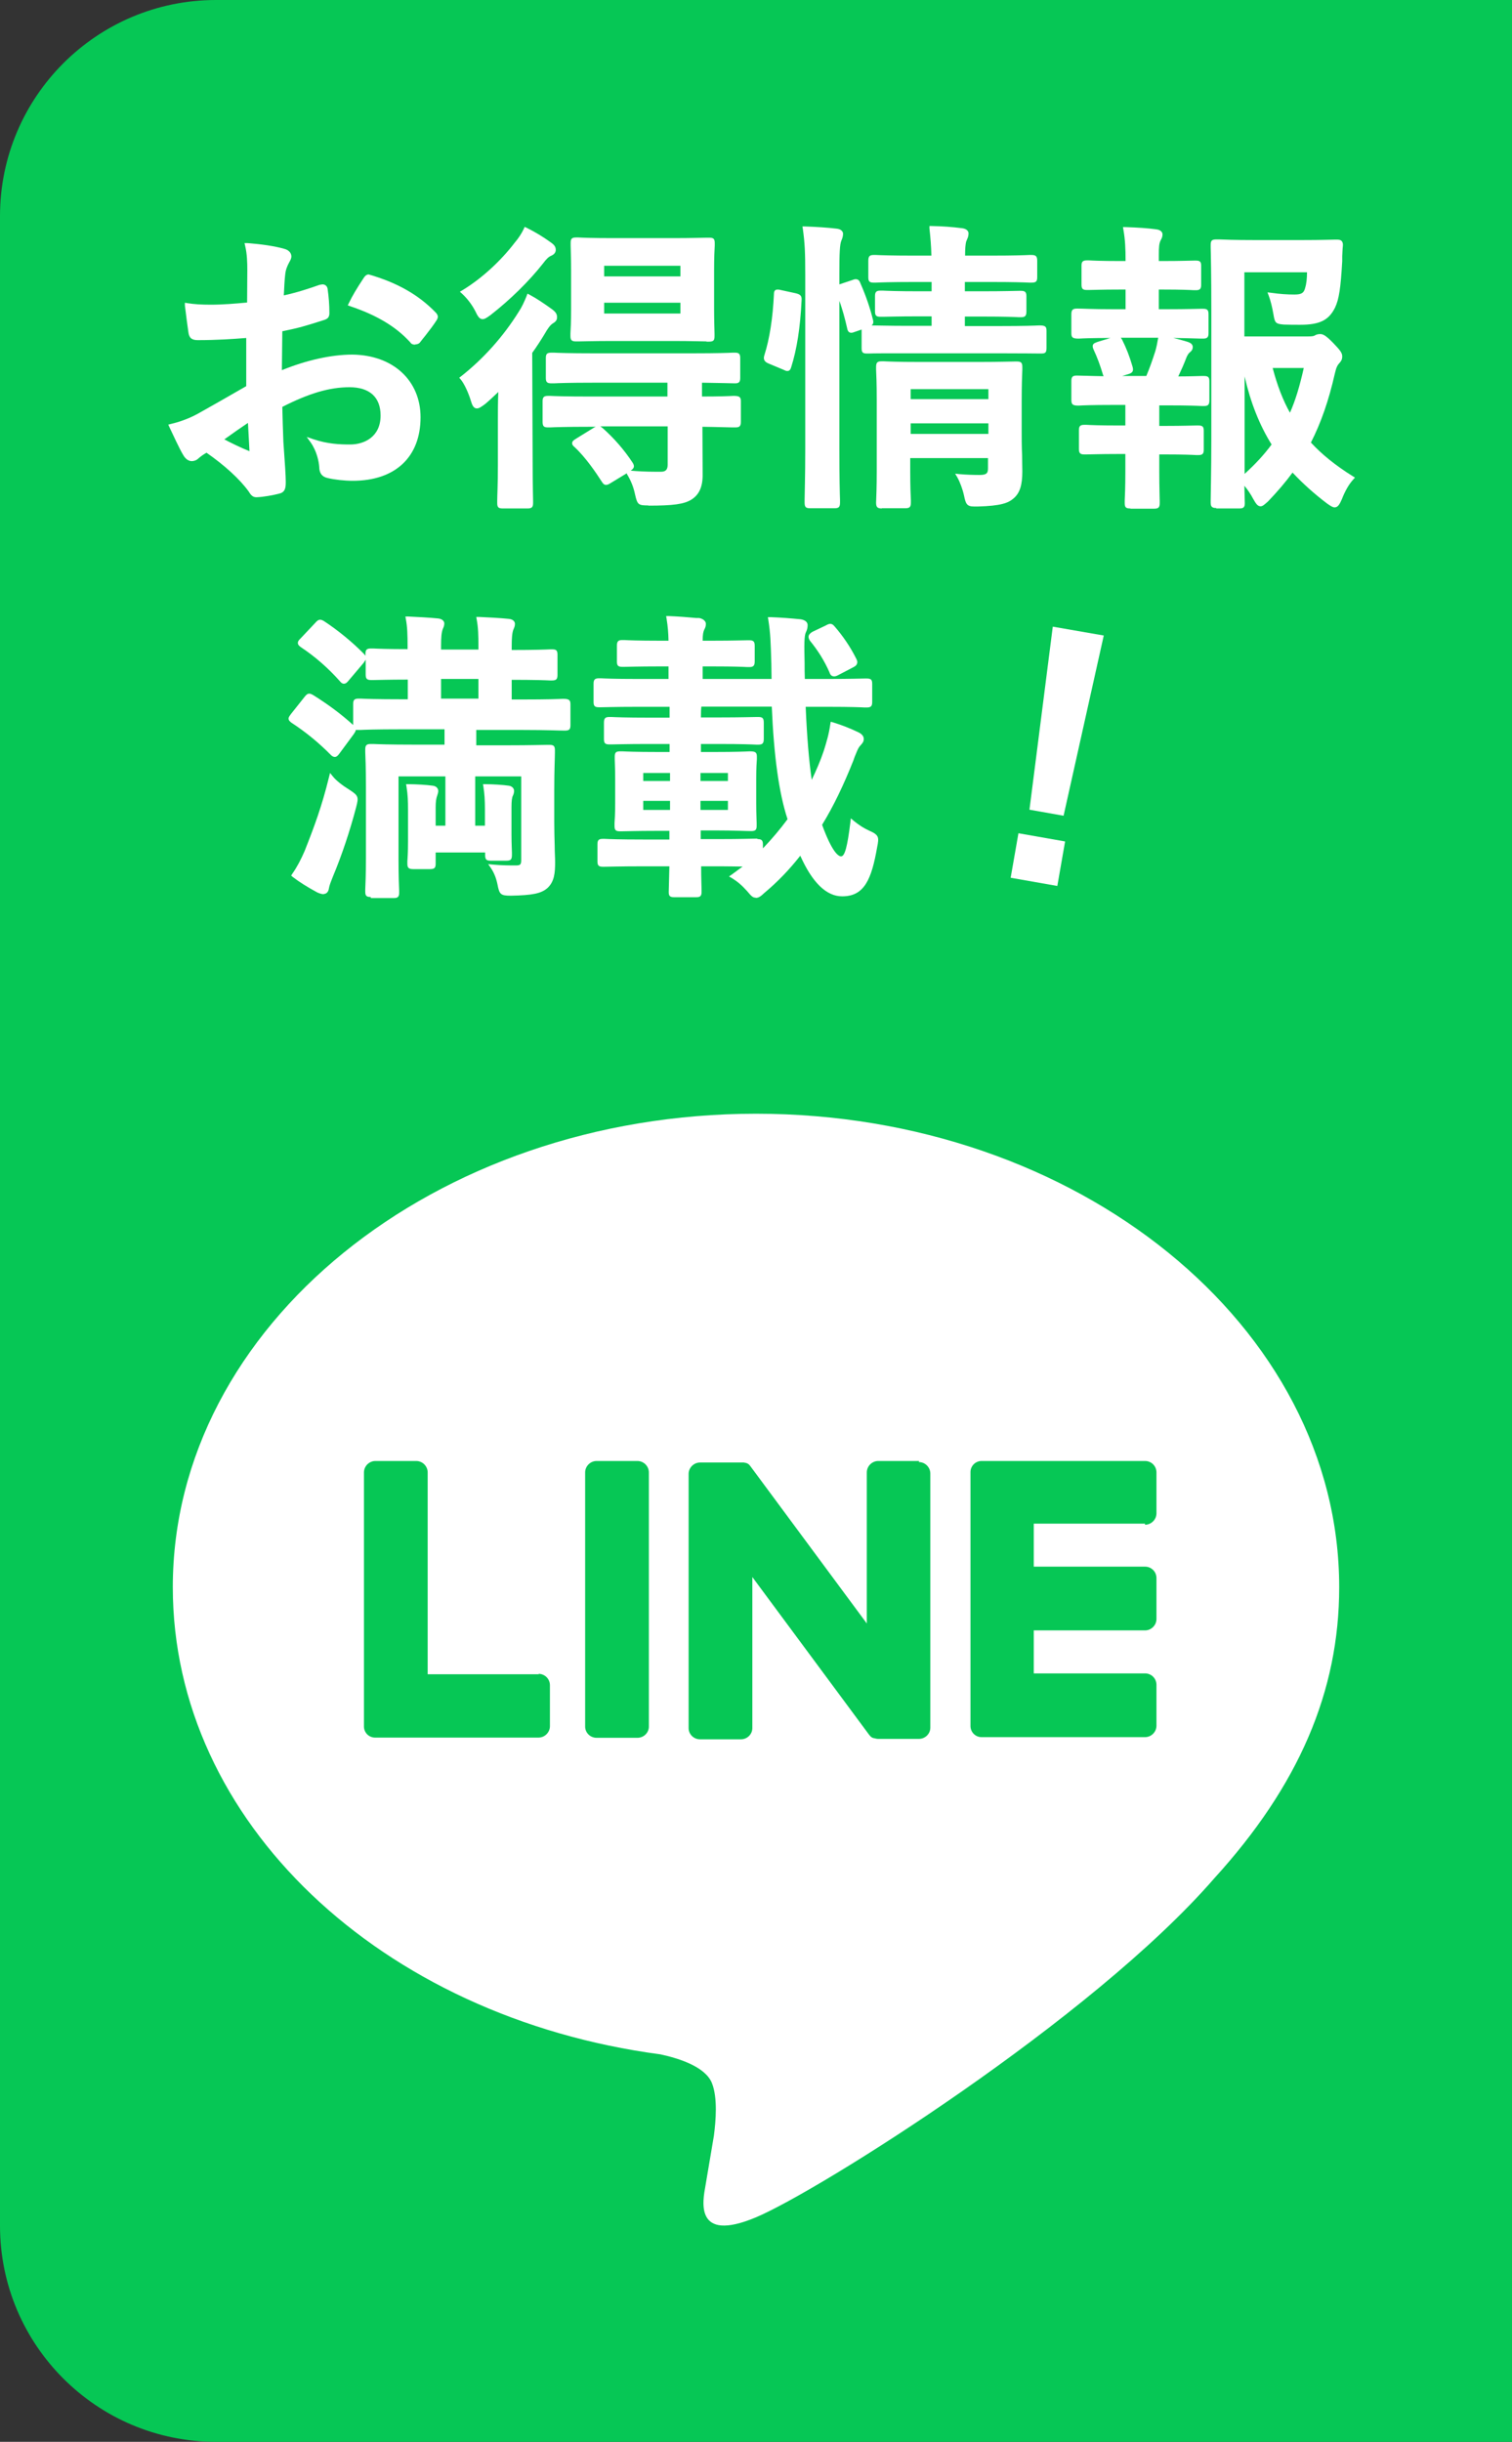
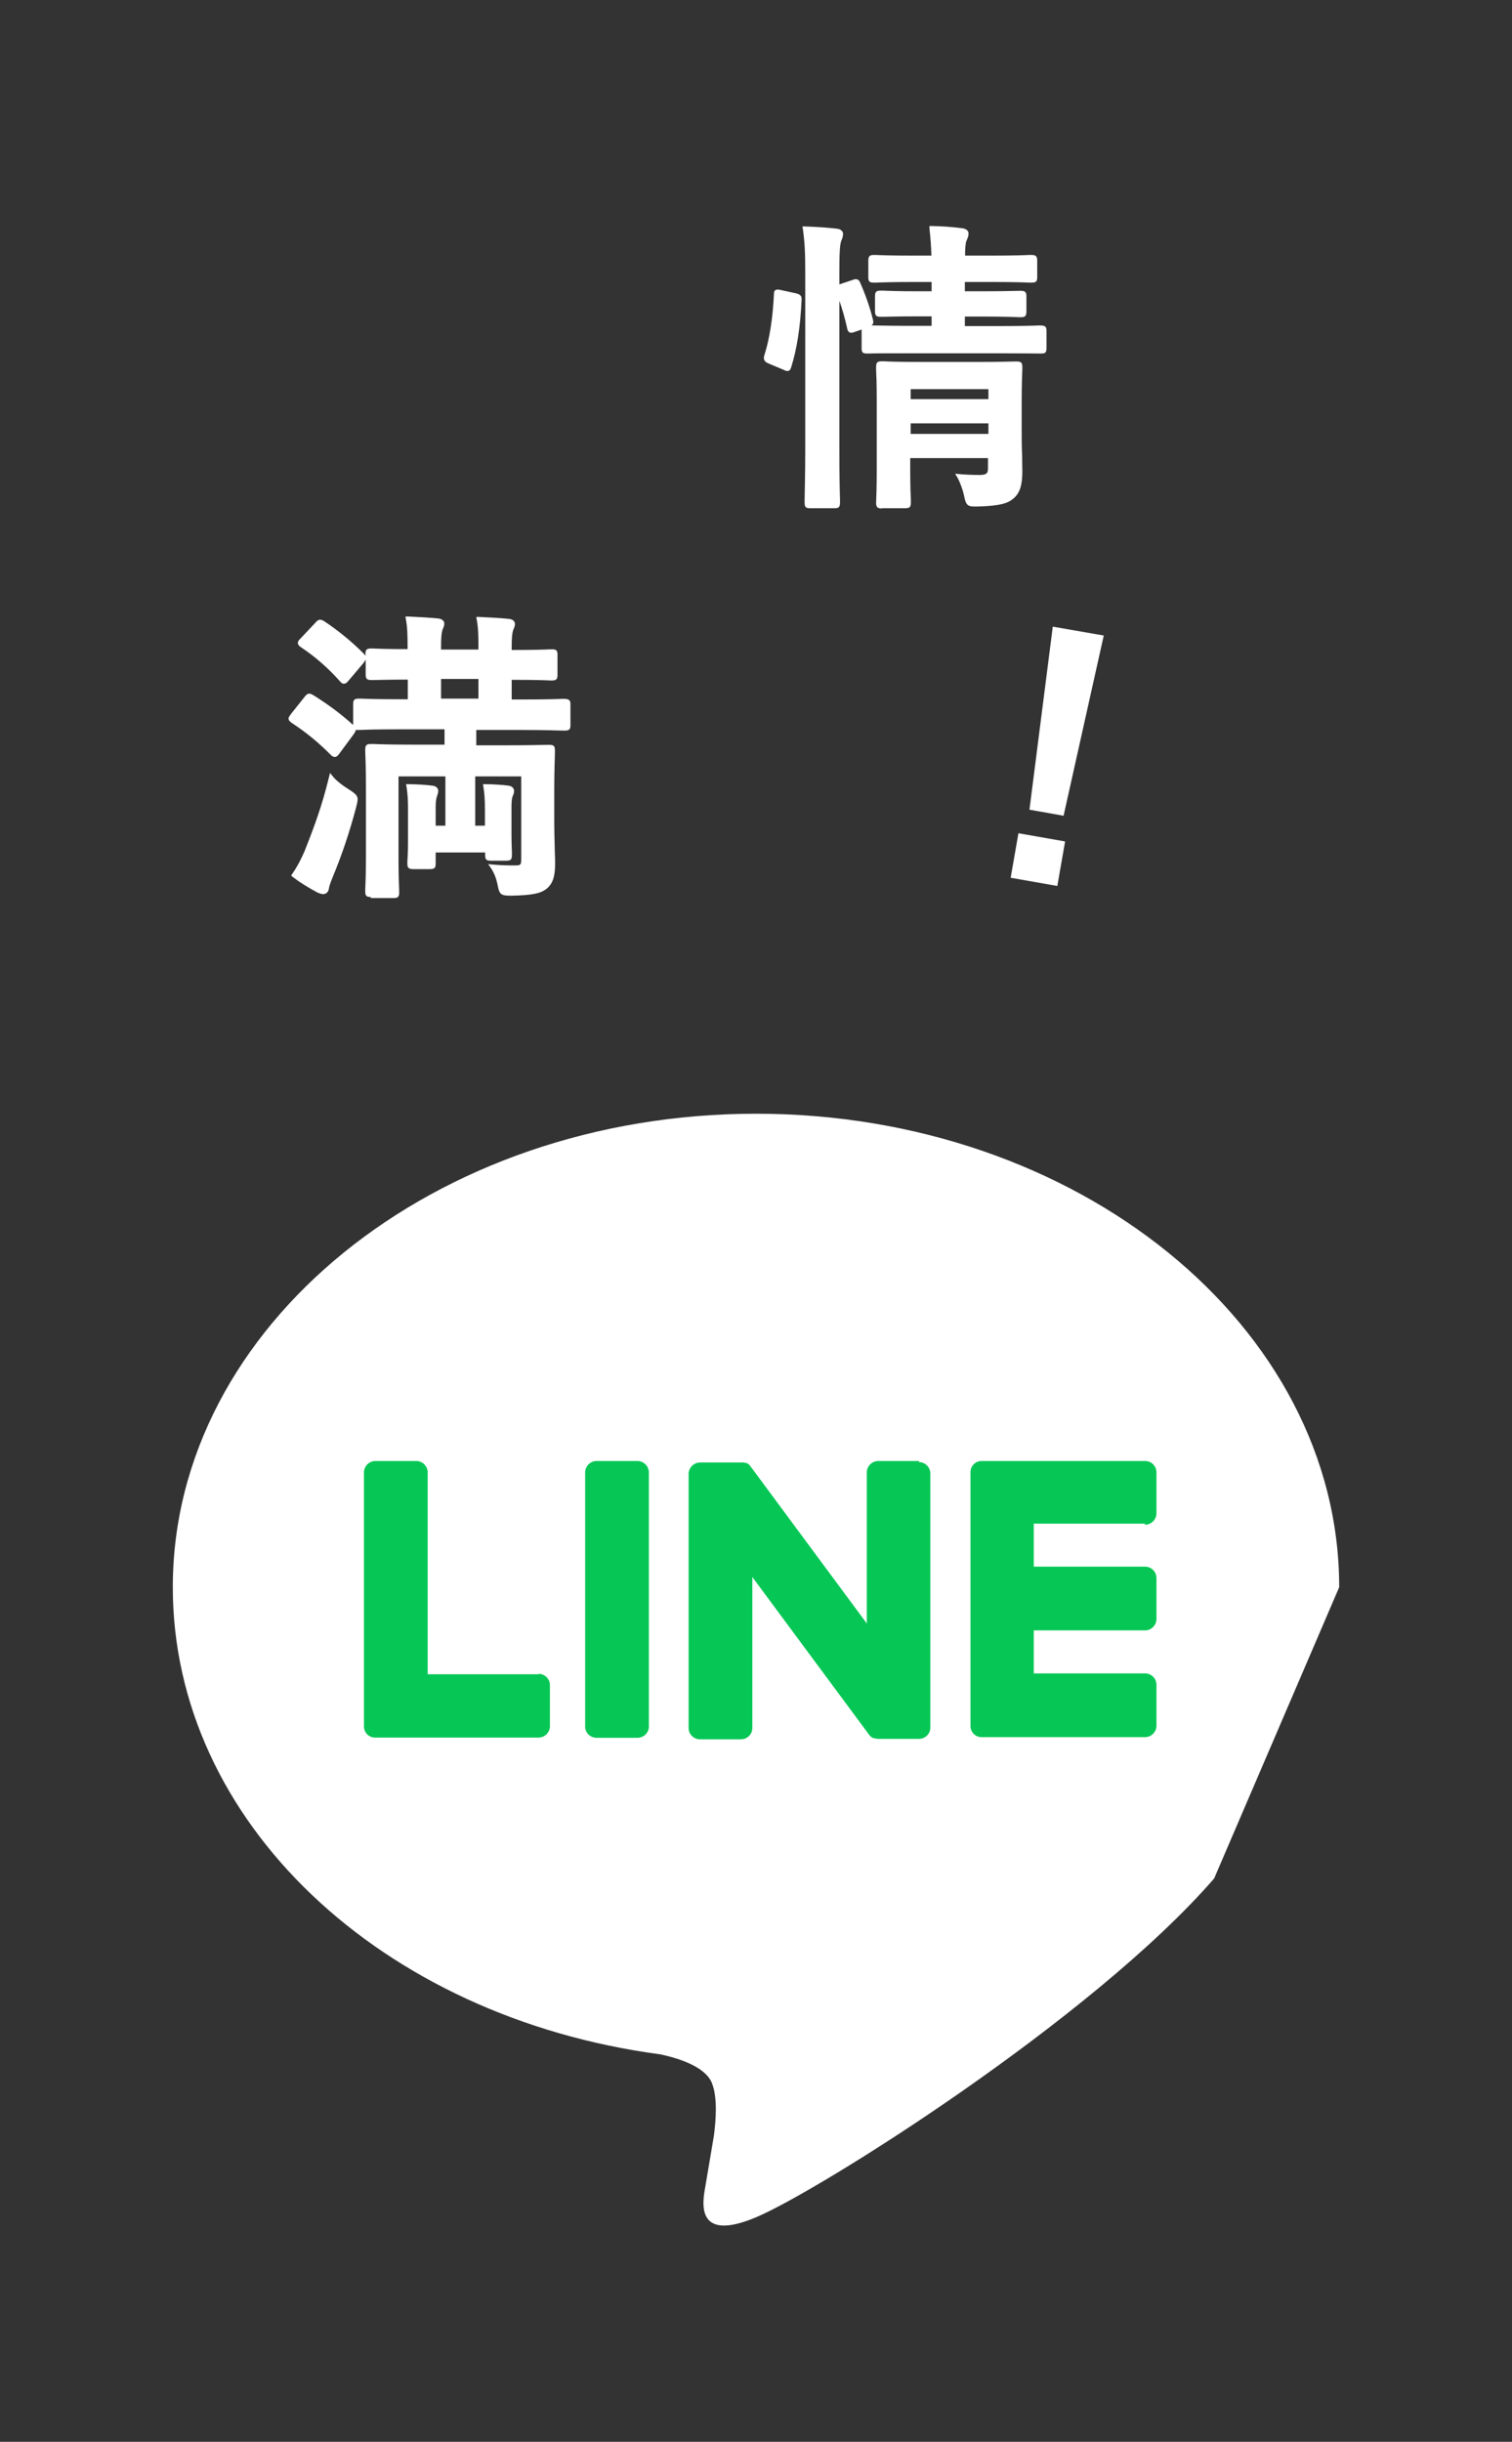
<svg xmlns="http://www.w3.org/2000/svg" id="_レイヤー_2" viewBox="0 0 70 113">
  <rect x="0" y="0" width="70" height="113" fill="#333333" stroke="none" />
  <defs>
    <style>.cls-1{fill:#fff;}.cls-2{fill:#06c755;}</style>
  </defs>
  <g id="PC">
    <g id="Fixed">
      <g id="LINE">
-         <path class="cls-2" d="m10,0h60v113H10c-5.52,0-10-4.48-10-10V10C0,4.48,4.48,0,10,0Z" />
        <g>
-           <path class="cls-1" d="m11.86,23.01c-.17,0-.26-.12-.35-.27-.42-.58-1.13-1.22-1.95-1.79-.14.08-.28.18-.38.27-.09.09-.22.12-.3.12-.15,0-.29-.1-.39-.27-.18-.29-.51-1.02-.65-1.31l-.05-.11.12-.03c.3-.07.77-.21,1.26-.48.59-.33,1.24-.7,2.23-1.27v-2.23c-.63.05-1.35.1-2.25.1-.28,0-.4-.11-.43-.38-.04-.27-.1-.73-.16-1.22v-.13s.12.02.12.02c.31.05.64.07,1.08.07.56,0,1.15-.05,1.68-.1,0,0,.01-1.19.01-1.51s-.01-.74-.1-1.11l-.03-.13h.13c.66.05,1.27.14,1.69.26.22.05.35.19.35.36,0,.07-.03.15-.1.27-.1.18-.16.35-.18.51-.04.32-.05.64-.07,1.02.6-.13,1.15-.31,1.66-.49l.13-.02c.13,0,.23.09.24.23.05.34.08.72.08,1.1,0,.2-.09.27-.25.32-.88.28-1.14.36-1.93.52,0,.31-.02,1.51-.02,1.8,1.13-.46,2.29-.72,3.26-.72,1.9.02,3.16,1.21,3.16,2.9,0,1.84-1.17,2.94-3.14,2.94-.38,0-.84-.05-1.17-.13-.26-.06-.38-.23-.38-.52-.02-.24-.11-.72-.4-1.13l-.18-.25.29.1c.68.23,1.25.25,1.72.25.65,0,1.41-.35,1.41-1.34,0-.85-.51-1.31-1.44-1.31s-1.87.28-3.11.91c.01.56.03,1.02.05,1.62l.03.44c.04.54.08,1.14.08,1.39,0,.24,0,.49-.29.56-.3.08-.75.16-1.05.17h-.03Zm-1.48-2.68c.32.17.75.38,1.17.55-.01-.23-.07-1.31-.07-1.31-.33.22-.7.48-1.09.76Zm8.84-4.38c-.1,0-.18-.03-.22-.1-.65-.72-1.54-1.26-2.79-1.68l-.11-.04.05-.1c.16-.34.38-.7.65-1.11.07-.11.14-.22.27-.22,1.32.38,2.3.94,3.09,1.75.06.06.11.13.11.21,0,.06-.03.11-.05.15-.14.22-.33.47-.51.7-.1.12-.19.24-.27.34-.06.08-.19.09-.23.09Z" />
-           <path class="cls-1" d="m23.27,23.53c-.2,0-.25-.06-.25-.25v-.12c0-.22.03-.73.03-1.62v-2.1c0-.37,0-.84.02-1.3-.2.19-.39.37-.6.55-.18.13-.28.21-.39.21-.18,0-.23-.2-.28-.35-.11-.37-.31-.8-.47-.99l-.07-.08.08-.06c1.03-.81,1.96-1.84,2.68-3,.13-.19.25-.45.36-.72l.04-.11.1.05c.32.17.66.4,1.05.68.14.11.22.2.22.36s-.09.22-.2.29c-.12.07-.26.28-.36.46-.18.3-.38.61-.59.9l.02,5.21c0,.91.02,1.43.02,1.64v.1c0,.19-.06.25-.25.25h-1.16Zm6.75-.14c-.47,0-.51-.03-.62-.51-.07-.34-.19-.64-.38-.95v-.03s-.74.45-.74.45c-.1.07-.18.09-.22.09-.11,0-.16-.09-.2-.15-.25-.39-.74-1.12-1.26-1.6-.06-.05-.12-.11-.11-.19,0-.09.09-.14.18-.2l.81-.5s.07-.04.1-.05h-.29c-1.1,0-1.61.02-1.82.03h-.1c-.2,0-.25-.06-.25-.27v-.94c0-.19.06-.25.25-.25h.1c.2.01.72.03,1.82.03h3.61v-.64h-3.46c-1.09,0-1.6.02-1.8.03h-.1c-.21,0-.27-.05-.27-.25v-.92c0-.2.06-.25.27-.25h.1c.2.01.72.03,1.8.03h4.68c1.08,0,1.61-.02,1.81-.03h.1c.18,0,.24.06.24.25v.92c0,.19-.06.25-.24.25,0,0-.81-.02-1.53-.03v.64c.84,0,1.27-.02,1.45-.03,0,0,.01,0,.02,0,.27,0,.33.06.33.25v.94c0,.21-.06.27-.25.27h-.14c-.2,0-.63-.02-1.39-.03,0,0,.01,1.97.01,2.24,0,.55-.17.91-.52,1.13-.34.21-.83.28-2,.28Zm-.83-1.61c.33.03.74.05,1.12.05.11,0,.21,0,.3,0,.21,0,.3-.1.3-.32v-1.78h-3.12s.08.05.11.08c.52.46,1,1.01,1.38,1.59.13.19.06.28-.08.38Zm3.52-5.98c-.2,0-.66-.02-1.6-.02h-2.72c-.96,0-1.42.02-1.62.02h-.11c-.19,0-.25-.06-.25-.25v-.12c.01-.17.03-.52.03-1.13v-1.81c0-.59-.02-.93-.02-1.11v-.14c0-.19.05-.25.25-.25h.11c.19.01.66.03,1.62.03h2.72c.95,0,1.4-.02,1.6-.02h.12c.2,0,.25.06.25.25v.12c-.01.17-.03.53-.03,1.13v1.81c0,.61.02.96.02,1.13v.12c0,.19-.05.25-.25.25h-.12Zm-1.21-1.29v-.5h-3.53v.5h3.53Zm0-1.72v-.49h-3.53v.49h3.53Zm-9.16,1.98c-.15,0-.23-.15-.34-.38-.16-.31-.39-.6-.61-.8l-.1-.09.12-.07c.89-.54,1.77-1.35,2.42-2.2.18-.21.32-.43.42-.64l.04-.09.09.04c.4.2.75.41,1.11.67.11.08.24.17.24.35,0,.12-.07.21-.2.27-.13.05-.24.16-.38.35-.66.84-1.53,1.69-2.44,2.4-.18.13-.27.19-.37.19Z" />
          <path class="cls-1" d="m40.83,23.53c-.21,0-.27-.06-.27-.27.01-.28.03-.7.03-1.48v-3.28c0-.76-.02-1.2-.03-1.39v-.12c0-.21.05-.27.26-.27h.1c.19.01.66.03,1.63.03h2.79c.96,0,1.42-.02,1.62-.02h.12c.2,0,.25.06.25.26v.12c-.01.22-.03.71-.03,1.51v1.25c0,.39,0,.82.02,1.19,0,.3.01.56.01.75,0,.63-.11,1-.4,1.25-.25.22-.59.35-1.66.38h-.17c-.34,0-.39-.12-.47-.51-.06-.28-.19-.63-.31-.84l-.1-.17.19.02c.32.03.69.04.94.04.35,0,.39-.1.39-.32v-.46h-3.6v.54c0,.77.02,1.22.03,1.41v.1c0,.21-.05.27-.26.27h-1.09Zm4.93-3.45v-.49h-3.6v.49h3.6Zm0-1.61v-.46h-3.6v.46h3.6Zm-8.26,5.05c-.2,0-.25-.06-.25-.27v-.11c0-.27.03-1.04.03-2.33v-8.11c0-1.02-.02-1.45-.11-2.1l-.02-.12h.12c.56.02,1.01.05,1.45.1.23.02.31.14.31.24,0,.12-.04.23-.08.32-.07.17-.09.57-.09,1.51v.51s.6-.2.6-.2c.07-.03.12-.04.16-.04.14,0,.19.12.21.18.26.59.45,1.15.58,1.68.04.14.02.22-.06.28.25,0,.76.02,1.7.02h1.08v-.44h-.6c-.98,0-1.45.02-1.65.02h-.12c-.2,0-.25-.06-.25-.26v-.7c0-.19.06-.25.25-.25h.12c.2.01.66.03,1.65.03h.6v-.43h-.83c-1.05,0-1.54.02-1.75.03h-.1c-.2,0-.25-.06-.25-.25v-.76c0-.21.06-.27.25-.27h.1c.2.01.7.03,1.75.03h.82c-.01-.44-.04-.81-.09-1.26v-.11s.1,0,.1,0c.52.01.92.04,1.4.1.21.02.31.13.31.24,0,.11-.03.2-.07.28-.01.04-.03.07-.04.1-.03.12-.05.31-.05.65h1.24c1.04,0,1.53-.02,1.73-.03h.1c.21,0,.27.06.27.27v.76c0,.2-.06.25-.27.25h-.1c-.2-.01-.69-.03-1.73-.03h-1.25v.43h.85c.99,0,1.46-.02,1.65-.02h.1c.19,0,.25.06.25.25v.7c0,.21-.06.27-.25.27h-.1c-.19-.01-.66-.03-1.65-.03h-.85v.44h1.64c1.09,0,1.61-.02,1.8-.03,0,0,.01,0,.02,0,.27,0,.32.06.32.25v.8c0,.22-.07.25-.25.25h-.09c-.19,0-.71-.01-1.8-.01h-4.27c-1.09,0-1.6,0-1.8.01h-.1c-.19,0-.25-.04-.25-.25,0,0,0-.84,0-.86l-.29.1c-.08.03-.14.05-.19.05-.15,0-.18-.15-.19-.21-.1-.44-.21-.85-.36-1.27v6.87c0,1.31.02,2.08.03,2.35v.11c0,.21-.05.27-.25.27h-1.13Zm-1.05-6.35c-.05,0-.1-.02-.18-.06l-.67-.28c-.21-.08-.28-.2-.21-.4.24-.75.39-1.73.44-2.82,0-.05,0-.21.16-.21.04,0,.08,0,.15.02l.69.15c.21.05.3.11.28.33-.06,1.26-.22,2.27-.48,3.09-.02.06-.05.18-.18.18Z" />
-           <path class="cls-1" d="m52.32,23.53c-.2,0-.25-.06-.25-.25v-.12c.01-.19.03-.62.03-1.34v-.81h-.36c-.85,0-1.26.02-1.44.02h-.1c-.19,0-.25-.06-.25-.25v-.87c0-.19.06-.25.25-.25h.1c.18.01.58.03,1.44.03h.36v-.95h-.61c-.94,0-1.38.02-1.55.03,0,0-.01,0-.02,0-.27,0-.32-.06-.32-.27v-.87c0-.19.06-.25.25-.25.22,0,.57.02,1.24.03,0-.02-.01-.03-.02-.05-.14-.47-.28-.84-.44-1.18-.03-.07-.06-.15-.03-.22.03-.08.12-.1.22-.14l.59-.18c-.88,0-1.29.02-1.46.03,0,0-.01,0-.02,0-.28,0-.33-.06-.33-.25v-.87c0-.21.06-.27.27-.27.26,0,.69.03,1.64.03h.6v-.91h-.28c-.84,0-1.24.02-1.41.02h-.1c-.2,0-.25-.06-.25-.25v-.88c0-.18.06-.24.25-.24h.1c.17.01.57.03,1.41.03h.28c0-.59-.02-.99-.1-1.45l-.02-.12h.12c.58.02,1.02.05,1.4.1.29.03.31.19.31.24,0,.11-.04.19-.08.26-.08.15-.09.33-.09.69v.28h.21c.84,0,1.24-.02,1.41-.02h.1c.18,0,.24.05.24.24v.88c0,.19-.06.25-.24.25h-.1c-.17-.01-.57-.03-1.41-.03h-.21v.91h.38c.95,0,1.38-.02,1.57-.02h.1c.2,0,.25.06.25.26v.87c0,.19-.06.25-.25.25h-.1c-.16,0-.53-.02-1.28-.03.22.05.43.11.63.17.09.03.27.08.27.25,0,.07-.02.16-.14.25-.05.04-.11.13-.15.23-.13.34-.24.58-.38.88.6,0,.92-.02,1.08-.02h.11c.2,0,.25.06.25.25v.87c0,.21-.06.27-.25.27h-.1c-.18-.01-.61-.03-1.55-.03h-.42v.95h.28c.85,0,1.25-.02,1.43-.02h.1c.2,0,.25.06.25.25v.87c0,.19-.06.25-.25.25h-.1c-.17-.01-.57-.03-1.43-.03h-.28v.81c0,.73.02,1.17.02,1.35v.1c0,.19-.06.25-.25.25h-1.09Zm.75-6.13c.16-.38.3-.78.42-1.16.05-.17.09-.37.13-.61h-1.73s.05.07.06.09c.2.4.35.79.48,1.24.05.18.04.29-.21.36l-.27.08h1.12Zm3.25,6.11c-.18,0-.27-.04-.27-.24v-.14c0-.33.03-1.23.03-2.79v-6.04c0-1.56-.02-2.49-.03-2.83v-.14c0-.2.06-.25.27-.25h.12c.23.01.75.03,1.61.03h2.26c.88,0,1.3-.02,1.48-.02h.1c.07,0,.17,0,.23.07.04.05.06.12.05.22-.02.17-.02.33-.03.48v.23c-.07,1.24-.15,1.76-.33,2.14-.29.59-.71.8-1.62.8-.24,0-.49,0-.75-.01-.36-.03-.42-.06-.48-.45-.06-.35-.14-.67-.22-.88l-.06-.16.17.02c.41.06.75.08,1.08.08.34,0,.43-.08.49-.29.06-.19.09-.44.09-.74h-2.9v2.97h2.91c.2,0,.29-.01.34-.04.08-.05.16-.07.26-.07.13,0,.26.06.6.41.34.35.42.47.42.62s-.05.22-.12.3c-.1.11-.15.19-.22.49-.29,1.28-.65,2.3-1.11,3.2.52.56,1.14,1.06,1.94,1.56l.1.06-.08.09c-.2.22-.38.53-.53.92-.09.2-.17.37-.33.37-.09,0-.18-.06-.34-.17-.61-.46-1.13-.93-1.61-1.44-.33.45-.7.88-1.13,1.33-.17.15-.25.23-.35.23-.14,0-.22-.13-.34-.34-.12-.23-.26-.43-.41-.61l.02.81c0,.18-.06.24-.25.24h-1.08Zm1.3-1.58c.51-.46.92-.91,1.25-1.36-.56-.9-.97-1.93-1.25-3.15v4.51Zm1.3-4.9c.21.8.47,1.48.8,2.07.25-.56.45-1.22.64-2.07h-1.44Z" />
          <path class="cls-1" d="m17.16,41.51c-.2,0-.25-.06-.25-.25v-.11c.01-.2.03-.63.03-1.43v-3.31c0-.91-.02-1.38-.03-1.6v-.13c0-.19.06-.25.25-.25h.12c.22.01.76.03,1.82.03h1.48v-.71h-2.07c-1.1,0-1.62.02-1.83.03h-.1s-.08,0-.11,0c0,.06-.04.11-.09.19l-.65.88c-.07.1-.14.18-.23.18-.07,0-.12-.04-.16-.07-.57-.58-1.18-1.08-1.84-1.51-.08-.06-.14-.11-.14-.2,0-.06.04-.11.12-.22l.62-.78c.07-.09.13-.15.22-.15.06,0,.11.03.17.06.72.45,1.32.9,1.86,1.39v-.97c0-.19.06-.25.25-.25h.1c.21.01.73.03,1.83.03h.35v-.91c-.93,0-1.39.02-1.59.02h-.11c-.19,0-.25-.06-.25-.25v-.69s-.06.09-.1.15l-.66.78c-.09.11-.15.18-.25.18-.08,0-.13-.05-.18-.11-.53-.6-1.17-1.16-1.81-1.58-.08-.06-.14-.11-.14-.2,0-.05.02-.11.14-.22l.66-.7c.08-.09.14-.15.23-.15.06,0,.1.02.16.05.66.43,1.35,1,1.86,1.52.04.04.06.07.08.1v-.1c0-.18.06-.24.25-.24h.11c.19.01.66.03,1.59.03v-.12c0-.54-.01-.9-.08-1.27l-.02-.12h.12c.42.02,1,.05,1.39.09.2.02.29.13.29.23s-.03.17-.07.26c-.06.15-.08.39-.08.78v.17h1.73v-.12c0-.54-.01-.9-.08-1.27l-.02-.12h.12c.44.02,1.01.05,1.39.09.2.02.28.13.28.23s-.03.17-.07.26c-.06.15-.08.39-.08.78v.17c1.07,0,1.57-.02,1.77-.03h.1c.17,0,.25.03.25.24v.95c0,.19-.06.25-.25.25h-.1c-.2-.01-.71-.03-1.77-.03v.91h.53c1.12,0,1.64-.02,1.83-.03,0,0,.01,0,.02,0,.28,0,.34.06.34.25v.97c0,.2-.06.25-.27.25-.28,0-.8-.03-1.92-.03h-2.17v.71h1.46c1.07,0,1.59-.02,1.81-.02h.12c.2,0,.25.06.25.25v.12c0,.23-.03.77-.03,1.72v1.51c0,.34.01.72.02,1.07,0,.29.02.55.02.75,0,.49-.03.91-.36,1.21-.29.25-.69.33-1.69.35h0c-.49,0-.53-.07-.62-.53-.06-.29-.16-.54-.31-.76l-.12-.17.21.02c.46.04.78.04,1.07.04.21,0,.25-.04.25-.26v-3.86h-2.13v2.28h.45v-.75c0-.44-.02-.74-.07-1.05l-.02-.12h.12c.32,0,.81.03,1.08.07.14.02.24.12.24.24,0,.07-.02.15-.05.21-.05.09-.07.26-.07.54v1.27c0,.47.02.71.02.83v.11c0,.21-.05.27-.25.27h-.74c-.2,0-.25-.06-.25-.27v-.11h-2.29v.52c0,.2-.06.25-.27.25h-.77c-.21,0-.27-.06-.27-.25v-.11c.01-.14.03-.42.03-.92v-1.48c0-.38-.01-.69-.07-1.05l-.02-.12h.12c.32,0,.85.03,1.12.07.17.02.25.14.25.24,0,.07-.02.13-.04.19-.06.16-.08.32-.08.57v.85h.45v-2.28h-2.17v3.84c0,.78.02,1.24.03,1.44v.1c0,.19-.06.25-.25.25h-1.06Zm4.99-9.18v-.91h-1.73v.91h1.73Zm-7.16,9.05c-.09,0-.19-.03-.3-.08-.46-.25-.83-.48-1.14-.72l-.07-.06.05-.08c.23-.33.4-.66.57-1.05.44-1.11.8-2.07,1.13-3.42l.05-.2.13.16c.15.19.43.41.77.62.42.27.43.34.31.8-.28,1.07-.66,2.22-1.08,3.22-.08.2-.16.4-.18.53-.02.17-.12.27-.24.27Z" />
-           <path class="cls-1" d="m34.97,41.54c-.13,0-.21-.1-.38-.3-.26-.29-.46-.45-.7-.6l-.14-.08.13-.09c.16-.12.33-.24.5-.37h-.11c-.23,0-.51-.01-.87-.01h-.94c0,.58.02.92.02,1.09v.1c0,.2-.08.24-.25.24h-1.02c-.2,0-.25-.06-.25-.24l.03-1.19h-1.23c-1.06,0-1.56.02-1.76.02h-.1c-.18,0-.24-.06-.24-.24v-.8c0-.19.06-.25.24-.25h.1c.2.01.7.03,1.76.03h1.23v-.4h-.59c-.95,0-1.41.02-1.6.02h-.1c-.2,0-.25-.06-.25-.25v-.13c.01-.15.03-.41.03-.91v-1.16c0-.48-.02-.75-.02-.89v-.11c0-.19.05-.25.25-.25h.1c.19.01.65.03,1.6.03h.59v-.37h-.99c-1.02,0-1.51.02-1.7.02h-.1c-.2,0-.25-.06-.25-.26v-.74c0-.21.06-.27.25-.27h.1c.2.01.68.03,1.7.03h.99v-.04c0-.18,0-.32,0-.46h-1.56c-.96,0-1.42.02-1.61.02h-.1c-.2,0-.25-.06-.25-.25v-.84c0-.19.06-.25.25-.25h.1c.19.01.64.03,1.61.03h1.51v-.58h-.47c-.94,0-1.38.02-1.57.02h-.1c-.2,0-.25-.06-.25-.26v-.71c0-.21.06-.27.25-.27h.1c.18.01.63.03,1.57.03h.47c-.01-.39-.03-.64-.09-1.02l-.02-.12h.12c.47.02.86.05,1.28.09h.13c.17.03.31.14.31.27s-.04.2-.08.28c-.04.09-.07.21-.07.5h.52c.92,0,1.36-.02,1.55-.02h.1c.2,0,.24.08.24.26v.71c0,.18-.04.27-.24.27h-.1c-.19-.01-.62-.03-1.55-.03h-.52v.58h3.19s-.01-.57-.01-.71c-.03-1.03-.04-1.38-.14-2.03l-.02-.12h.12c.51.02.9.05,1.41.1.27.05.31.19.31.27,0,.13-.03.23-.08.33-.08.16-.08.55-.06,1.42,0,.25,0,.5.01.74h1.15c.97,0,1.43-.02,1.62-.02h.1c.2,0,.25.06.25.25v.84c0,.19-.06.25-.25.25h-.1c-.19-.01-.65-.03-1.62-.03h-1.11c.06,1.39.15,2.48.28,3.38.21-.44.41-.9.56-1.35.13-.42.24-.78.3-1.23l.02-.11.11.03c.39.12.8.28,1.13.44.14.06.29.16.29.33,0,.12-.06.19-.13.27l-.07.08c-.07.09-.13.25-.22.47l-.06.17c-.44,1.11-.92,2.12-1.45,2.98.46,1.26.75,1.46.88,1.46.17,0,.29-.44.43-1.58l.02-.18.14.12c.25.2.45.33.71.45.46.2.46.31.37.76-.26,1.49-.59,2.28-1.62,2.28-.73,0-1.38-.63-1.94-1.88-.5.64-1.06,1.22-1.66,1.72-.16.15-.26.23-.39.23Zm.1-2.71c.19,0,.25.06.25.25v.18c.42-.44.8-.89,1.14-1.35-.4-1.22-.63-2.91-.73-5.21h-3.26c-.01.08-.02.21-.02.45v.05h.87c1.01,0,1.49-.02,1.69-.02h.1c.2,0,.25.06.25.27v.74c0,.21-.06.27-.25.27h-.1c-.2-.01-.68-.03-1.69-.03h-.87v.37h.64c.96,0,1.42-.02,1.61-.03,0,0,.01,0,.02,0,.27,0,.32.06.32.25v.11c-.01.14-.03.41-.03.89v1.16c0,.51.02.78.02.92v.11c0,.19-.05.25-.25.25-.27,0-.74-.03-1.7-.03h-.64v.4h.94c.91,0,1.38-.02,1.57-.02h.11Zm-1.37-1.35v-.42h-1.27v.42h1.27Zm-2.68,0v-.42h-1.24v.42h1.24Zm2.68-1.34v-.37h-1.27v.37h1.27Zm-2.68,0v-.37h-1.24v.37h1.24Zm7.59-4.84c-.14,0-.19-.12-.21-.19-.24-.54-.52-.99-.91-1.47-.13-.21-.02-.31.12-.4l.63-.3c.07-.04.13-.07.2-.07.09,0,.15.06.2.12.39.45.73.95,1,1.49.03.06.07.14.04.22-.02.09-.1.14-.18.18l-.67.35c-.09.05-.15.07-.21.07Z" />
          <path class="cls-1" d="m46.79,40.62l.36-2.06,2.16.38-.36,2.06-2.16-.38Zm.87-3.15l1.08-8.47,2.36.41-1.86,8.34-1.58-.28Z" />
        </g>
        <g id="TYPE_A">
          <g>
-             <path class="cls-1" d="m62,73.45c0-12.08-12.11-21.91-27-21.91s-27,9.83-27,21.91c0,10.83,9.61,19.9,22.58,21.62.88.19,2.08.58,2.38,1.33.27.68.18,1.75.09,2.44,0,0-.32,1.91-.39,2.31-.12.68-.54,2.67,2.34,1.46,2.88-1.21,15.55-9.16,21.21-15.68h0c3.91-4.29,5.79-8.65,5.79-13.48" />
+             <path class="cls-1" d="m62,73.45c0-12.08-12.11-21.91-27-21.91s-27,9.83-27,21.91c0,10.83,9.61,19.9,22.58,21.62.88.19,2.08.58,2.38,1.33.27.68.18,1.75.09,2.44,0,0-.32,1.91-.39,2.31-.12.68-.54,2.67,2.34,1.46,2.88-1.21,15.55-9.16,21.21-15.68h0" />
            <g>
              <path class="cls-2" d="m29.51,67.61h-1.89c-.29,0-.53.24-.53.53v11.76c0,.29.24.52.53.52h1.89c.29,0,.53-.23.53-.52v-11.76c0-.29-.24-.53-.53-.53" />
              <path class="cls-2" d="m42.55,67.61h-1.89c-.29,0-.53.24-.53.53v6.99l-5.39-7.28s-.03-.04-.04-.05c0,0,0,0,0,0-.01-.01-.02-.02-.03-.03,0,0,0,0,0,0,0,0-.02-.02-.03-.02,0,0,0,0-.01-.01,0,0-.02-.01-.03-.02,0,0-.01,0-.02,0,0,0-.02-.01-.03-.02,0,0-.01,0-.02,0,0,0-.02,0-.03-.01,0,0-.01,0-.02,0-.01,0-.02,0-.03-.01,0,0-.01,0-.02,0-.01,0-.02,0-.03,0,0,0-.01,0-.02,0,0,0-.02,0-.03,0,0,0-.02,0-.03,0,0,0-.01,0-.02,0h-1.89c-.29,0-.53.24-.53.53v11.76c0,.29.24.52.53.52h1.89c.29,0,.53-.23.53-.52v-6.99l5.4,7.29c.04.05.08.1.13.13,0,0,0,0,0,0,.01,0,.02.01.03.02,0,0,0,0,.01,0,0,0,.02,0,.03.01,0,0,.02,0,.03.01,0,0,.01,0,.02,0,.01,0,.02,0,.04.01,0,0,0,0,0,0,.04.01.09.02.13.02h1.89c.29,0,.53-.23.53-.52v-11.76c0-.29-.24-.53-.53-.53" />
              <path class="cls-2" d="m24.95,77.48h-5.15v-9.34c0-.29-.24-.53-.53-.53h-1.89c-.29,0-.53.24-.53.53v11.76h0c0,.14.06.27.15.36,0,0,0,0,0,0,0,0,0,0,0,0,.09.09.22.15.36.15h7.57c.29,0,.53-.24.53-.53v-1.89c0-.29-.23-.53-.53-.53" />
              <path class="cls-2" d="m53.01,70.56c.29,0,.53-.24.53-.53v-1.89c0-.29-.23-.53-.53-.53h-7.57c-.14,0-.27.06-.36.15,0,0,0,0,0,0,0,0,0,0,0,0-.09.09-.15.22-.15.36h0v11.76h0c0,.14.06.27.15.36,0,0,0,0,0,0,0,0,0,0,0,0,.09.09.22.15.36.15h7.57c.29,0,.53-.24.53-.53v-1.89c0-.29-.23-.53-.53-.53h-5.15v-1.99h5.15c.29,0,.53-.24.53-.53v-1.89c0-.29-.23-.53-.53-.53h-5.15v-1.99h5.15Z" />
            </g>
          </g>
        </g>
      </g>
    </g>
  </g>
</svg>